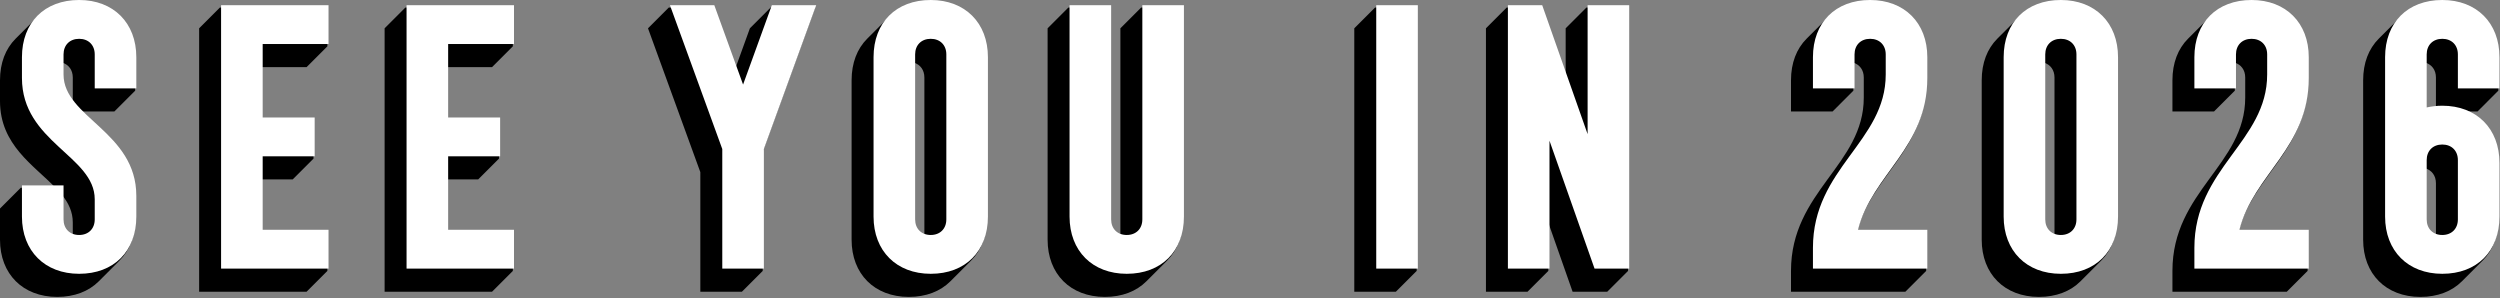
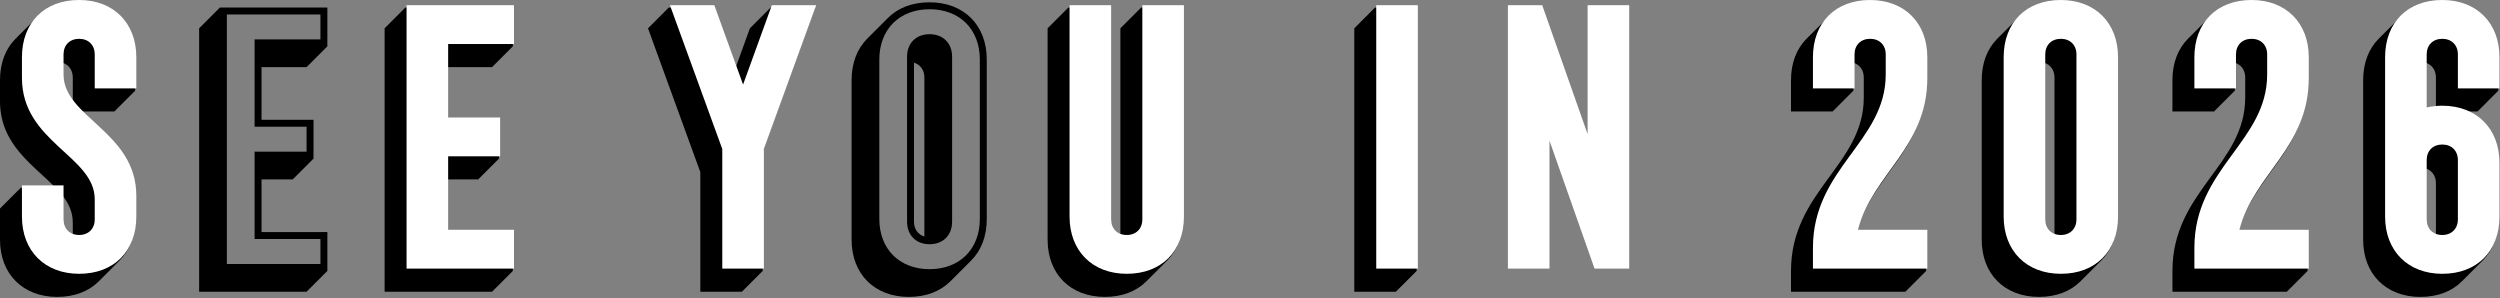
<svg xmlns="http://www.w3.org/2000/svg" width="1082" height="129" viewBox="0 0 1082 129" fill="none">
  <rect x="0" y="0" width="1082" height="129" fill="#808080" stroke="none" />
  <path d="M1047.52 128.5C1032.67 128.5 1022.77 118.6 1022.77 103.75V34.75C1022.77 27.25 1025.17 21.1 1029.52 16.75L1038.52 7.75C1042.87 3.4 1049.02 1 1056.52 1C1071.37 1 1081.27 10.9 1081.27 25.75V39.25L1072.27 48.25H1065.82C1075.42 51.55 1081.27 60.1 1081.27 71.5V94.75C1081.27 102.25 1078.87 108.4 1074.52 112.75L1065.52 121.75C1061.17 126.1 1055.02 128.5 1047.52 128.5ZM1056.52 116.5C1069.57 116.5 1078.27 107.8 1078.27 94.75V71.5C1078.27 58.45 1069.57 49.75 1056.52 49.75C1052.62 49.75 1049.47 50.5 1046.77 52V24.55C1046.77 18.7 1050.67 14.8 1056.52 14.8C1062.37 14.8 1066.27 18.7 1066.27 24.55V36.25H1078.27V25.75C1078.27 12.7 1069.57 4 1056.52 4C1043.47 4 1034.77 12.7 1034.77 25.75V94.75C1034.77 107.8 1043.47 116.5 1056.52 116.5ZM1049.77 47.5C1051.12 47.2 1052.62 46.9 1054.27 46.9V33.55C1054.27 30.25 1052.47 28 1049.77 27.1V47.5ZM1056.52 105.7C1050.67 105.7 1046.77 101.8 1046.77 95.95V70.3C1046.77 64.45 1050.67 60.55 1056.52 60.55C1062.37 60.55 1066.27 64.45 1066.27 70.3V95.95C1066.27 101.8 1062.37 105.7 1056.52 105.7ZM1054.27 102.4V79.3C1054.27 76 1052.47 73.75 1049.77 72.85V95.95C1049.77 99.25 1051.57 101.5 1054.27 102.4Z" fill="black" />
  <path d="M940.23 126.25V117.25C940.23 82.75 971.73 71.35 971.73 42.25V33.55C971.73 30.25 969.93 28 967.23 27.1V39.25L958.23 48.25H940.23V34.75C940.23 27.25 942.63 21.1 946.98 16.75L955.98 7.75C960.33 3.4 966.48 1 973.98 1C988.83 1 998.73 10.9 998.73 25.75V34.75C998.73 65.05 974.88 76.3 968.73 100.45H998.73V117.25L989.73 126.25H940.23ZM952.23 114.25H995.73V103.45H964.83C969.48 76 995.73 65.65 995.73 34.6V25.75C995.73 12.7 987.03 4 973.98 4C960.93 4 952.23 12.7 952.23 25.75V36.25H964.23V24.55C964.23 18.7 968.13 14.8 973.98 14.8C979.83 14.8 983.73 18.7 983.73 24.55V33.25C983.73 64.15 952.23 74.8 952.23 108.4V114.25Z" fill="black" />
  <path d="M882.434 128.5C867.584 128.5 857.684 118.6 857.684 103.75V34.75C857.684 27.25 860.084 21.1 864.434 16.75L873.434 7.75C877.784 3.4 883.934 1 891.434 1C906.284 1 916.184 10.9 916.184 25.75V94.75C916.184 102.25 913.784 108.4 909.434 112.75L900.434 121.75C896.084 126.1 889.934 128.5 882.434 128.5ZM891.434 116.5C904.484 116.5 913.184 107.8 913.184 94.75V25.75C913.184 12.7 904.484 4 891.434 4C878.384 4 869.684 12.7 869.684 25.75V94.75C869.684 107.8 878.384 116.5 891.434 116.5ZM891.434 105.7C885.584 105.7 881.684 101.8 881.684 95.95V24.55C881.684 18.7 885.584 14.8 891.434 14.8C897.284 14.8 901.184 18.7 901.184 24.55V95.95C901.184 101.8 897.284 105.7 891.434 105.7ZM889.184 102.4V33.55C889.184 30.25 887.384 28 884.684 27.1V95.95C884.684 99.25 886.484 101.5 889.184 102.4Z" fill="black" />
  <path d="M775.143 126.25V117.25C775.143 82.75 806.643 71.35 806.643 42.25V33.55C806.643 30.25 804.843 28 802.143 27.1V39.25L793.143 48.25H775.143V34.75C775.143 27.25 777.543 21.1 781.893 16.75L790.893 7.75C795.243 3.4 801.393 1 808.893 1C823.743 1 833.643 10.9 833.643 25.75V34.75C833.643 65.05 809.793 76.3 803.643 100.45H833.643V117.25L824.643 126.25H775.143ZM787.143 114.25H830.643V103.45H799.743C804.393 76 830.643 65.65 830.643 34.6V25.75C830.643 12.7 821.943 4 808.893 4C795.843 4 787.143 12.7 787.143 25.75V36.25H799.143V24.55C799.143 18.7 803.043 14.8 808.893 14.8C814.743 14.8 818.643 18.7 818.643 24.55V33.25C818.643 64.15 787.143 74.8 787.143 108.4V114.25Z" fill="black" />
-   <path d="M643.119 126.25V12.25L652.119 3.25H666.969L677.619 33.55V12.25L686.619 3.25H704.619V117.25L695.619 126.25H680.619L670.119 96.4V117.25L661.119 126.25H643.119ZM655.119 114.25H667.119V45.1L691.719 114.25H701.619V6.25H689.619V75.7L664.869 6.25H655.119V114.25Z" fill="black" />
  <path d="M586.137 126.25V12.25L595.137 3.25H613.137V117.25L604.137 126.25H586.137ZM598.137 114.25H610.137V6.25H598.137V114.25Z" fill="black" />
  <path d="M478.154 128.5C463.304 128.5 453.404 118.6 453.404 103.75V12.25L462.404 3.25H480.404V95.95C480.404 99.25 482.204 101.5 484.904 102.4V12.25L493.904 3.25H511.904V94.75C511.904 102.25 509.504 108.4 505.154 112.75L496.154 121.75C491.804 126.1 485.654 128.5 478.154 128.5ZM487.154 116.5C500.204 116.5 508.904 107.8 508.904 94.75V6.25H496.904V95.95C496.904 101.8 493.004 105.7 487.154 105.7C481.304 105.7 477.404 101.8 477.404 95.95V6.25H465.404V94.75C465.404 107.8 474.104 116.5 487.154 116.5Z" fill="black" />
  <path d="M393.322 128.5C378.472 128.5 368.572 118.6 368.572 103.75V34.75C368.572 27.25 370.972 21.1 375.322 16.75L384.322 7.75C388.672 3.4 394.822 1 402.322 1C417.172 1 427.072 10.9 427.072 25.75V94.75C427.072 102.25 424.672 108.4 420.322 112.75L411.322 121.75C406.972 126.1 400.822 128.5 393.322 128.5ZM402.322 116.5C415.372 116.5 424.072 107.8 424.072 94.75V25.75C424.072 12.7 415.372 4 402.322 4C389.272 4 380.572 12.7 380.572 25.75V94.75C380.572 107.8 389.272 116.5 402.322 116.5ZM402.322 105.7C396.472 105.7 392.572 101.8 392.572 95.95V24.55C392.572 18.7 396.472 14.8 402.322 14.8C408.172 14.8 412.072 18.7 412.072 24.55V95.95C412.072 101.8 408.172 105.7 402.322 105.7ZM400.072 102.4V33.55C400.072 30.25 398.272 28 395.572 27.1V95.95C395.572 99.25 397.372 101.5 400.072 102.4Z" fill="black" />
  <path d="M303.103 126.25V74.5L280.453 12.25L289.453 3.25H308.653L318.253 29.65L324.553 12.25L333.553 3.25H352.753L330.103 65.5V117.25L321.103 126.25H303.103ZM315.103 114.25H327.103V64.9L348.403 6.25H335.653L321.103 46.3L306.553 6.25H293.803L315.103 64.9V114.25Z" fill="black" />
  <path d="M166.459 126.25V12.25L175.459 3.25H221.959V20.05L212.959 29.05H193.459V51.85H215.959V68.65L206.959 77.65H193.459V100.45H221.959V117.25L212.959 126.25H166.459ZM178.459 114.25H218.959V103.45H190.459V65.65H212.959V54.85H190.459V17.05H218.959V6.25H178.459V114.25Z" fill="black" />
  <path d="M86.186 126.25V12.25L95.186 3.25H141.686V20.05L132.686 29.05H113.186V51.85H135.686V68.65L126.686 77.65H113.186V100.45H141.686V117.25L132.686 126.25H86.186ZM98.186 114.25H138.686V103.45H110.186V65.65H132.686V54.85H110.186V17.05H138.686V6.25H98.186V114.25Z" fill="black" />
  <path d="M58.5 39.25L49.5 48.25H34.5C43.8 58 58.5 66.7 58.5 85.75V94.75C58.5 102.25 56.1 108.4 51.75 112.75L42.75 121.75C38.4 126.1 32.25 128.5 24.75 128.5C9.9 128.5 0 118.6 0 103.75V90.25L9 81.25H24C14.7 71.5 0 62.8 0 43.75V34.75C0 27.25 2.4 21.1 6.75 16.75L15.75 7.75C20.1 3.4 26.25 1 33.75 1C48.6 1 58.5 10.9 58.5 25.75V39.25ZM33.75 14.8C39.6 14.8 43.5 18.7 43.5 24.55V36.25H55.5V25.75C55.5 12.7 46.8 4 33.75 4C20.7 4 12 12.7 12 25.75V34.6C12 61.15 43.5 66.4 43.5 87.25V95.95C43.5 101.8 39.6 105.7 33.75 105.7C27.9 105.7 24 101.8 24 95.95V84.25H12V94.75C12 107.8 20.7 116.5 33.75 116.5C46.8 116.5 55.5 107.8 55.5 94.75V85.9C55.5 59.35 24 54.1 24 33.25V24.55C24 18.7 27.9 14.8 33.75 14.8ZM31.5 33.55C31.5 30.25 29.7 28 27 27.1V33.25C27 37.75 28.8 41.5 31.5 44.95V33.55ZM27 95.95C27 99.25 28.8 101.5 31.5 102.4V96.25C31.5 91.75 29.7 88 27 84.55V95.95Z" fill="black" />
  <path d="M1057.02 118.5C1042.17 118.5 1032.27 108.6 1032.27 93.75V24.75C1032.27 9.75 1042.02 0 1057.02 0C1071.87 0 1081.77 9.9 1081.77 24.75V38.25H1063.77V23.55C1063.77 19.5 1061.07 16.8 1057.02 16.8C1052.97 16.8 1050.27 19.5 1050.27 23.55V46.5C1052.37 46.05 1054.62 45.75 1057.02 45.75C1071.87 45.75 1081.77 55.65 1081.77 70.5V93.75C1081.77 108.75 1072.02 118.5 1057.02 118.5ZM1057.02 101.7C1061.07 101.7 1063.77 99 1063.77 94.95V69.3C1063.77 65.25 1061.07 62.55 1057.02 62.55C1052.97 62.55 1050.27 65.25 1050.27 69.3V94.95C1050.27 99 1052.97 101.7 1057.02 101.7Z" fill="white" />
  <path d="M949.73 116.25V107.25C949.73 72.75 981.23 61.35 981.23 32.25V23.55C981.23 19.5 978.53 16.8 974.48 16.8C970.43 16.8 967.73 19.5 967.73 23.55V38.25H949.73V24.75C949.73 9.75 959.48 0 974.48 0C989.33 0 999.23 9.9 999.23 24.75V33.75C999.23 64.05 975.38 75.3 969.23 99.45H999.23V116.25H949.73Z" fill="white" />
  <path d="M891.934 118.5C877.084 118.5 867.184 108.6 867.184 93.75V24.75C867.184 9.75 876.934 0 891.934 0C906.784 0 916.684 9.9 916.684 24.75V93.75C916.684 108.75 906.934 118.5 891.934 118.5ZM891.934 101.7C895.984 101.7 898.684 99 898.684 94.95V23.55C898.684 19.5 895.984 16.8 891.934 16.8C887.884 16.8 885.184 19.5 885.184 23.55V94.95C885.184 99 887.884 101.7 891.934 101.7Z" fill="white" />
  <path d="M784.643 116.25V107.25C784.643 72.75 816.143 61.35 816.143 32.25V23.55C816.143 19.5 813.443 16.8 809.393 16.8C805.343 16.8 802.643 19.5 802.643 23.55V38.25H784.643V24.75C784.643 9.75 794.393 0 809.393 0C824.243 0 834.143 9.9 834.143 24.75V33.75C834.143 64.05 810.293 75.3 804.143 99.45H834.143V116.25H784.643Z" fill="white" />
  <path d="M652.619 116.25V2.25H667.469L687.119 58.05V2.25H705.119V116.25H690.119L670.619 60.9V116.25H652.619Z" fill="white" />
  <path d="M595.637 116.25V2.25H613.637V116.25H595.637Z" fill="white" />
  <path d="M487.654 118.5C472.804 118.5 462.904 108.6 462.904 93.75V2.25H480.904V94.95C480.904 99 483.604 101.7 487.654 101.7C491.704 101.7 494.404 99 494.404 94.95V2.25H512.404V93.75C512.404 108.75 502.654 118.5 487.654 118.5Z" fill="white" />
-   <path d="M402.822 118.5C387.972 118.5 378.072 108.6 378.072 93.75V24.75C378.072 9.75 387.822 0 402.822 0C417.672 0 427.572 9.9 427.572 24.75V93.75C427.572 108.75 417.822 118.5 402.822 118.5ZM402.822 101.7C406.872 101.7 409.572 99 409.572 94.95V23.55C409.572 19.5 406.872 16.8 402.822 16.8C398.772 16.8 396.072 19.5 396.072 23.55V94.95C396.072 99 398.772 101.7 402.822 101.7Z" fill="white" />
  <path d="M312.603 116.25V64.5L289.953 2.25H309.153L321.603 36.6L334.053 2.25H353.253L330.603 64.5V116.25H312.603Z" fill="white" />
  <path d="M175.959 116.25V2.25H222.459V19.05H193.959V50.85H216.459V67.65H193.959V99.45H222.459V116.25H175.959Z" fill="white" />
-   <path d="M95.686 116.25V2.25H142.186V19.05H113.686V50.85H136.186V67.65H113.686V99.45H142.186V116.25H95.686Z" fill="white" />
  <path d="M34.25 118.5C19.4 118.5 9.5 108.6 9.5 93.75V80.25H27.5V94.95C27.5 99 30.2 101.7 34.25 101.7C38.3 101.7 41 99 41 94.95V86.25C41 67.5 9.5 61.5 9.5 33.75V24.75C9.5 9.75 19.25 0 34.25 0C49.1 0 59 9.9 59 24.75V38.25H41V23.55C41 19.5 38.3 16.8 34.25 16.8C30.2 16.8 27.5 19.5 27.5 23.55V32.25C27.5 50.85 59 57 59 84.75V93.75C59 108.75 49.25 118.5 34.25 118.5Z" fill="white" />
</svg>